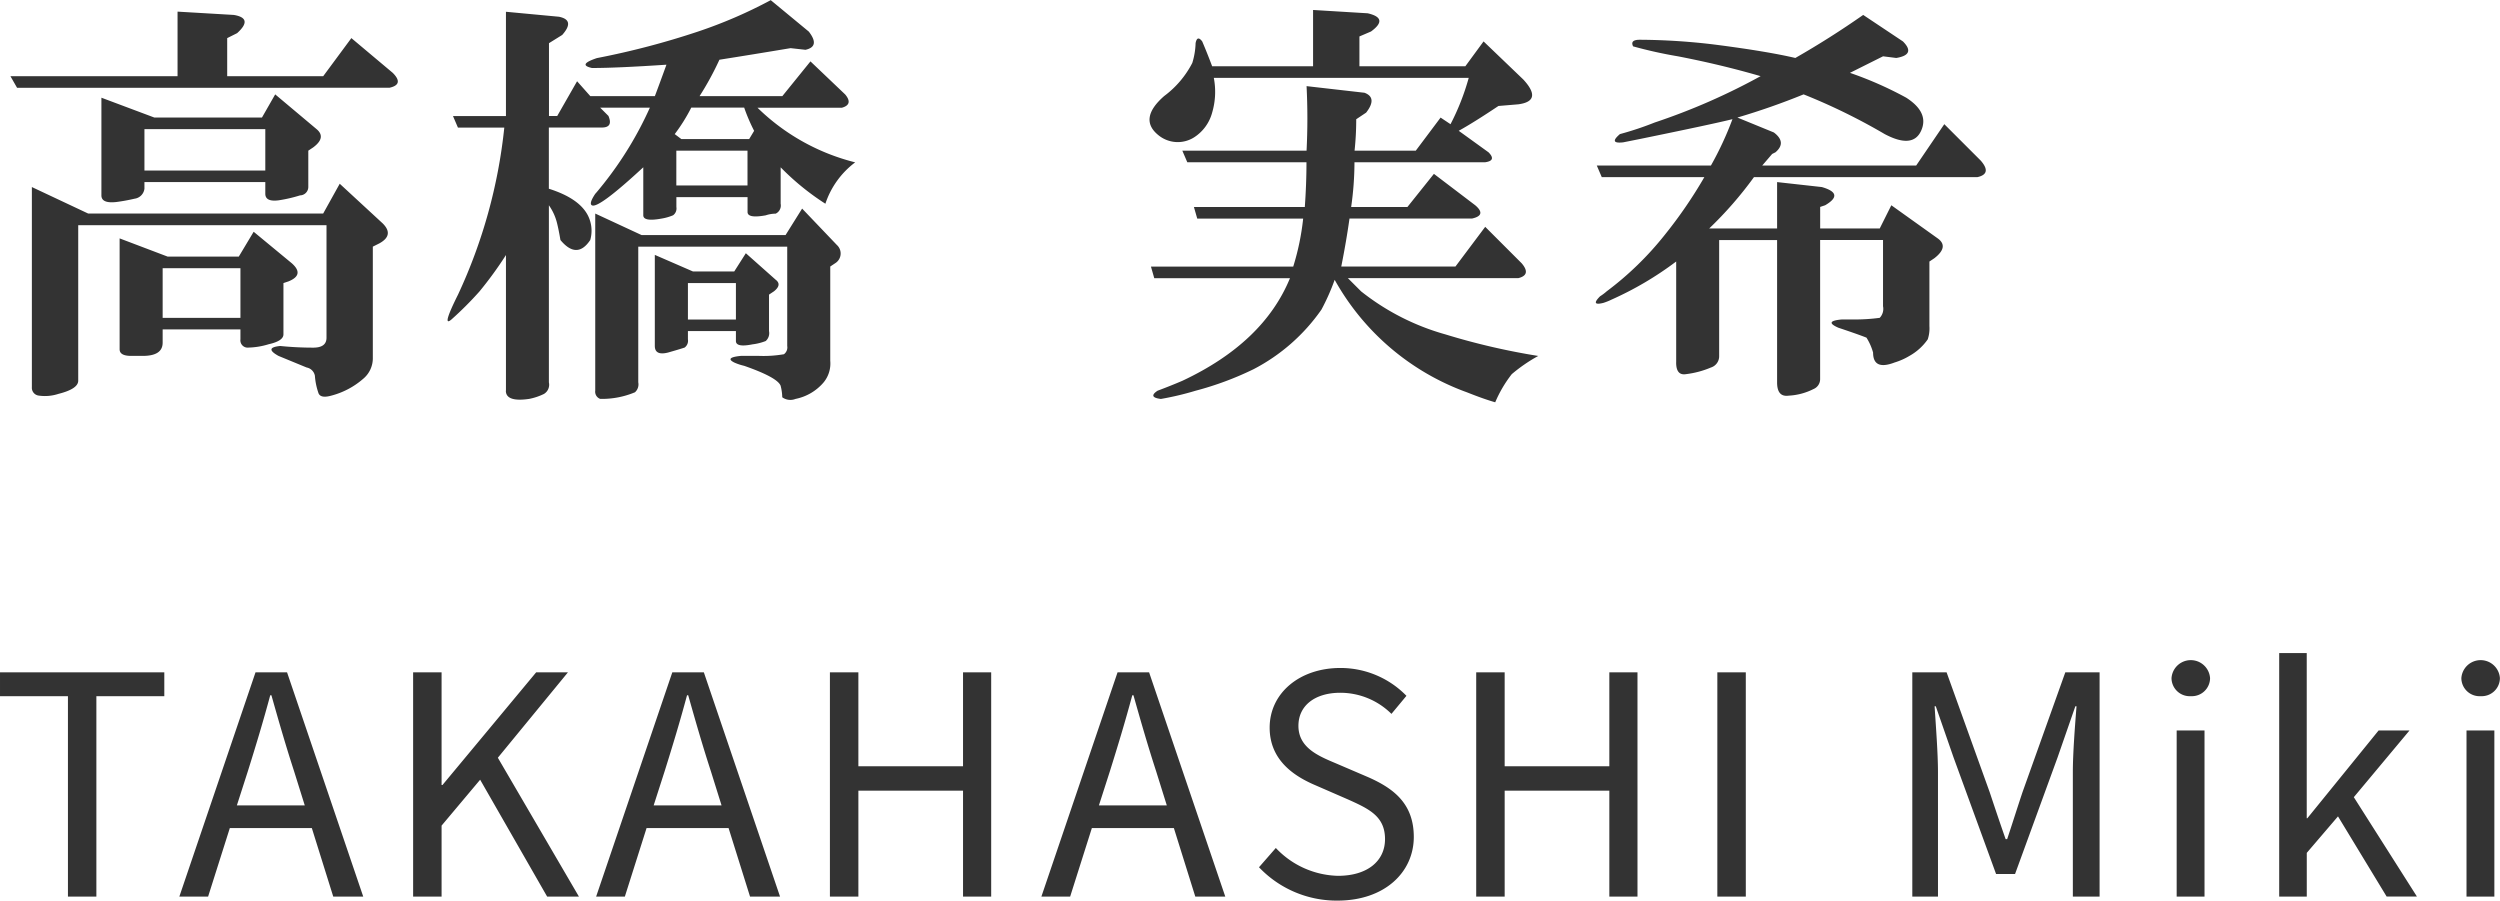
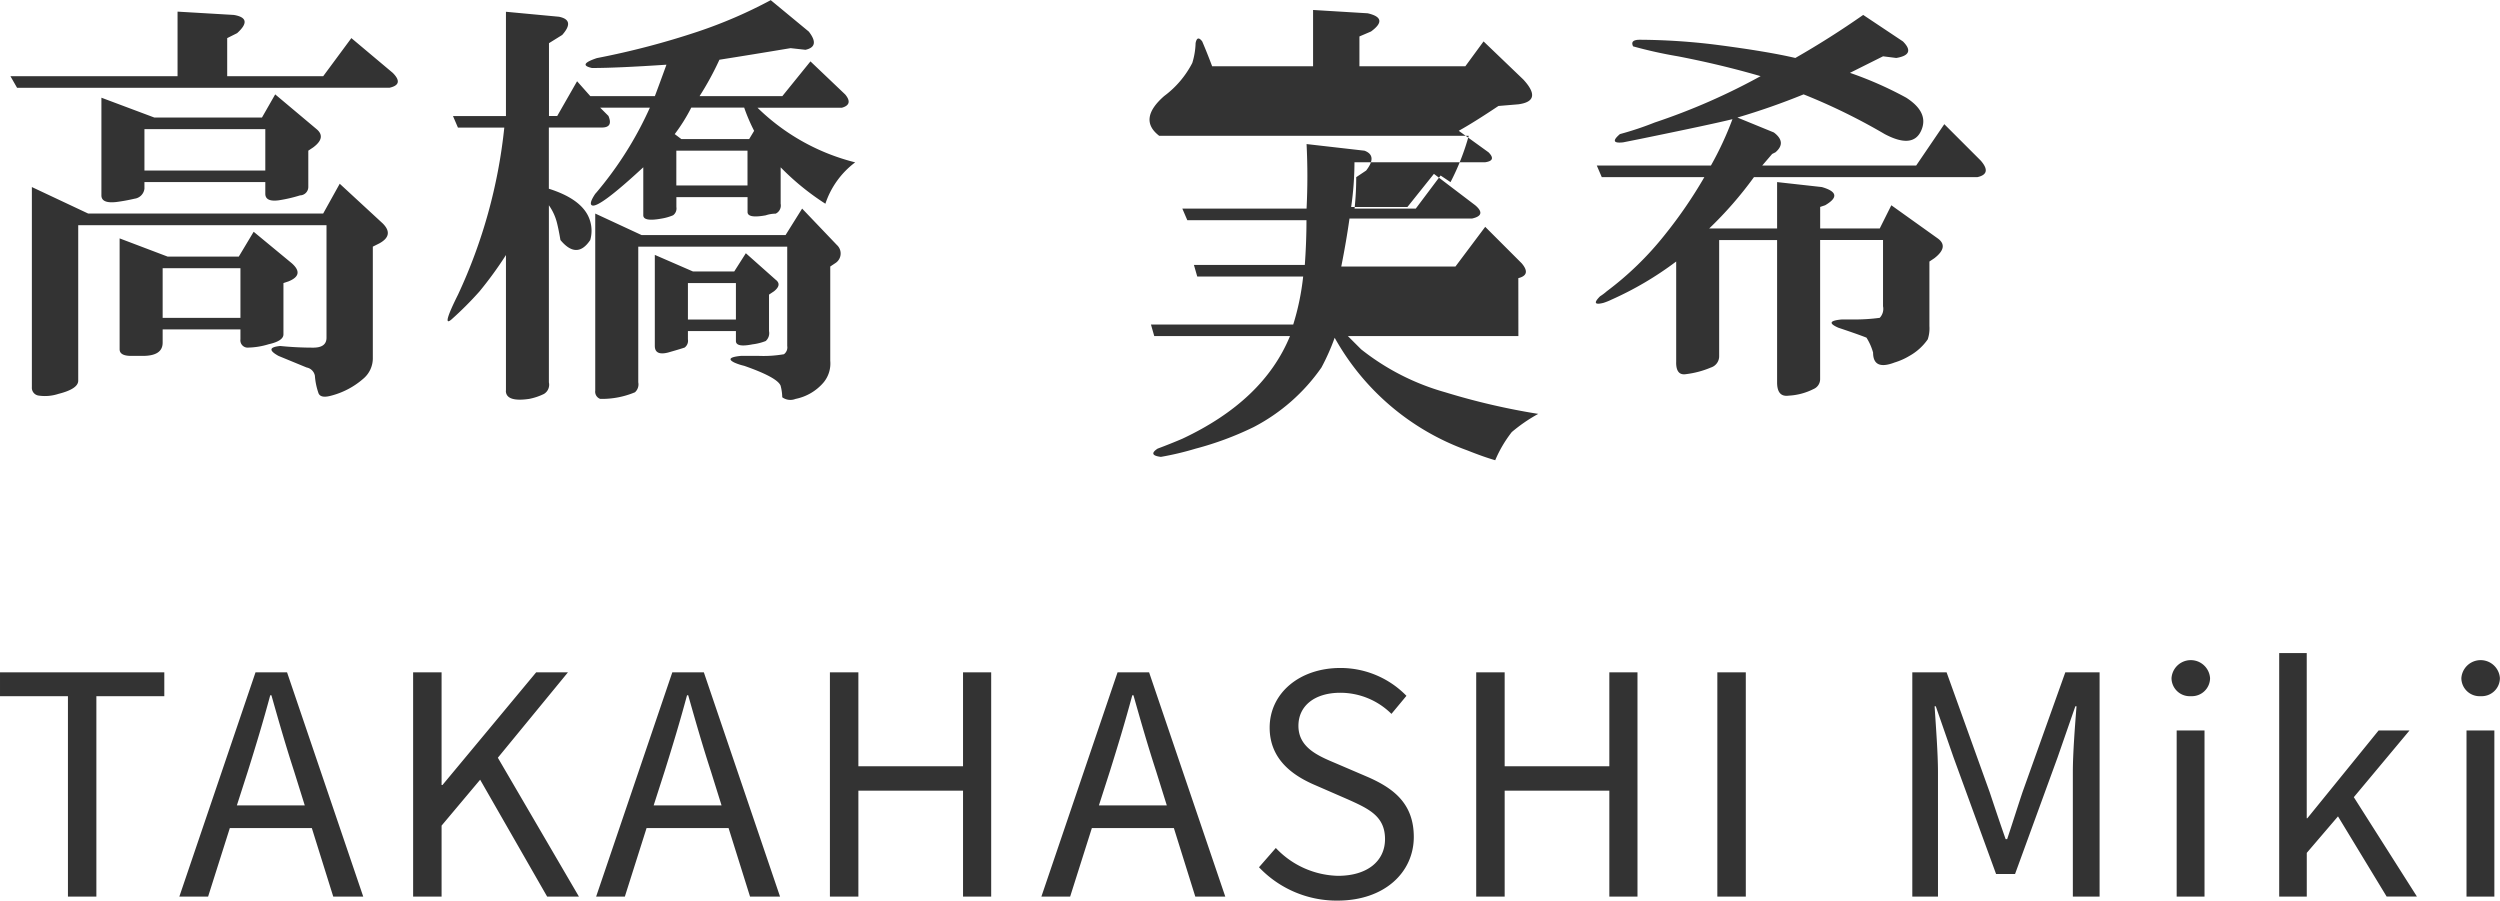
<svg xmlns="http://www.w3.org/2000/svg" width="106.203" height="38.265" viewBox="0 0 212.406 76.531">
  <defs>
    <style>
      .cls-1 {
        fill: #333;
        fill-rule: evenodd;
      }
    </style>
  </defs>
-   <path id="高橋_実希_TAKAHASHI_Miki_" data-name="高橋 実希 TAKAHASHI Miki  " class="cls-1" d="M99.4,695.426q1.265-.28.281-1.266l-3.516-2.953-2.391,3.234H85.615v-3.234l0.844-.422q1.4-1.266-.281-1.547l-4.781-.281v5.484h-14.2l0.563,0.985H99.4ZM94.053,707.1v9.562q0,0.845-1.125.844a27.847,27.847,0,0,1-2.812-.141q-1.407.142-.141,0.844l2.391,0.984a0.876,0.876,0,0,1,.7.7,5.636,5.636,0,0,0,.281,1.406c0.092,0.373.468,0.468,1.125,0.281a6.677,6.677,0,0,0,2.672-1.406,2.27,2.27,0,0,0,.844-1.828v-9.422l0.563-.281q1.266-.7.281-1.688l-3.656-3.375-1.406,2.531H73.8l-4.781-2.25v17.016a0.665,0.665,0,0,0,.563.7,3.662,3.662,0,0,0,1.688-.141q1.688-.422,1.688-1.125V707.1H94.053Zm-5.2-3.657v0.985c0,0.47.374,0.657,1.125,0.562a12.156,12.156,0,0,0,1.828-.422,0.715,0.715,0,0,0,.7-0.7V700.77l0.422-.282q1.124-.843.281-1.547l-3.516-2.953-1.125,1.969H79.428l-4.5-1.687v8.3c0,0.471.422,0.657,1.266,0.563a15.632,15.632,0,0,0,1.547-.281A0.974,0.974,0,0,0,78.584,704v-0.563H88.85Zm0-4.5v3.516H78.584v-3.516H88.85ZM86.74,715.957V716.8a0.62,0.62,0,0,0,.7.7,6.251,6.251,0,0,0,1.688-.281q1.266-.281,1.266-0.844V712.02l0.422-.141q1.4-.561.281-1.547l-3.234-2.672L86.6,709.77H80.553l-4.078-1.547v9.422q0,0.563.984,0.562h0.984c1.125,0,1.688-.373,1.688-1.125v-1.125H86.74Zm0-5.2v4.219H80.131v-4.219H86.74Zm22.551,10.406q0,0.983,1.969.7a5.055,5.055,0,0,0,1.265-.422,0.91,0.91,0,0,0,.422-0.984V705.41a4.469,4.469,0,0,1,.7,1.547q0.139,0.564.281,1.406,1.406,1.688,2.532,0a2.868,2.868,0,0,0-.141-1.968q-0.7-1.546-3.375-2.391v-5.2h4.5c0.655,0,.844-0.328.563-0.985l-0.7-.7h4.219a30.43,30.43,0,0,1-3.937,6.469q-0.564.705-.7,0.844c-0.376.562-.471,0.892-0.282,0.984q0.561,0.284,4.36-3.234v4.078c0,0.376.514,0.47,1.547,0.281a4.29,4.29,0,0,0,.984-0.281,0.715,0.715,0,0,0,.281-0.7v-0.844h6.047v1.266c0,0.375.514,0.47,1.547,0.281a2.7,2.7,0,0,1,.844-0.141,0.767,0.767,0,0,0,.422-0.843v-3.094a21.592,21.592,0,0,0,3.8,3.094,7.248,7.248,0,0,1,2.532-3.516,18.16,18.16,0,0,1-8.3-4.641h7.172q0.982-.279.281-1.125l-2.953-2.812-2.391,2.953h-7.031a25.359,25.359,0,0,0,1.687-3.094q2.67-.421,6.047-0.984l1.266,0.14q1.266-.279.281-1.546l-3.234-2.672a39.805,39.805,0,0,1-6.188,2.672,67.929,67.929,0,0,1-8.578,2.25q-1.687.563-.422,0.843,2.111,0,6.328-.281-0.562,1.549-.984,2.672h-5.484l-1.125-1.266-1.688,2.953h-0.7v-6.187l1.125-.7q1.123-1.266-.281-1.547l-4.5-.422v8.859h-4.5l0.422,0.985h3.937a44.359,44.359,0,0,1-3.937,14.2q-1.407,2.814-.563,2.109a28.991,28.991,0,0,0,2.391-2.39,32.022,32.022,0,0,0,2.25-3.094V721.16Zm20.25-24.047a15.138,15.138,0,0,0,.844,1.969l-0.422.7H124.2l-0.562-.422a14.746,14.746,0,0,0,1.406-2.25h4.5Zm-5.766,3.657h6.047v2.953h-6.047V700.77Zm9.422,8.156v8.437a0.715,0.715,0,0,1-.281.7,10.228,10.228,0,0,1-2.11.141H129.26c-0.939.092-1.125,0.281-.563,0.563a4.543,4.543,0,0,0,.844.281q2.811,0.982,3.094,1.687a4.211,4.211,0,0,1,.14.985,1.169,1.169,0,0,0,1.125.14,4.225,4.225,0,0,0,2.391-1.406,2.52,2.52,0,0,0,.562-1.828v-8.016l0.422-.281a0.971,0.971,0,0,0,.141-1.547l-2.953-3.094-1.407,2.25H120.822l-3.937-1.828V721.16a0.65,0.65,0,0,0,.421.7,7.254,7.254,0,0,0,2.954-.562,0.9,0.9,0,0,0,.281-0.844V708.926H133.2Zm-4.359,7.172v0.843q0,0.564,1.406.282a4.6,4.6,0,0,0,1.125-.282,0.893,0.893,0,0,0,.281-0.843V713l0.422-.281q0.7-.561.141-0.985l-2.532-2.25-0.984,1.547h-3.516l-3.234-1.406v7.734c0,0.563.374,0.752,1.125,0.563,0.655-.187,1.125-0.328,1.406-0.422a0.716,0.716,0,0,0,.282-0.7v-0.7h4.078Zm0-4.078v3.093H124.76V712.02h4.078Zm66.476-.422q1.124-.281.281-1.266l-3.094-3.094-2.531,3.375h-9.7q0.422-2.109.7-4.078h10.406q1.266-.28.282-1.125l-3.516-2.672-2.25,2.813h-4.781a26.922,26.922,0,0,0,.281-3.8H192.5q0.982-.138.282-0.844l-2.532-1.828q1.266-.7,3.375-2.109l1.688-.141q2.109-.28.422-2.109l-3.375-3.235-1.547,2.11h-9v-2.532l0.984-.421q1.547-1.125-.281-1.547l-4.641-.282V693.6H169.3q-0.422-1.125-.843-2.11c-0.282-.373-0.471-0.327-0.563.141a6.3,6.3,0,0,1-.281,1.687,8.149,8.149,0,0,1-2.391,2.813q-2.251,1.971-.422,3.375a2.591,2.591,0,0,0,2.953.141,3.6,3.6,0,0,0,1.547-2.11,6.245,6.245,0,0,0,.141-2.953H191.1a20.282,20.282,0,0,1-1.547,3.938l-0.843-.563-2.11,2.813h-5.2a24.65,24.65,0,0,0,.141-2.672l0.843-.563q0.982-1.266-.14-1.687l-4.922-.563a54.528,54.528,0,0,1,0,5.485H166.767l0.422,0.984h10.125q0,1.828-.141,3.8h-9.422l0.282,0.984h9a21.232,21.232,0,0,1-.844,4.078H164.1l0.281,0.985h11.532q-2.251,5.484-9.141,8.718-0.985.423-2.109,0.844-0.844.561,0.281,0.7a24.889,24.889,0,0,0,2.953-.7,26.679,26.679,0,0,0,4.922-1.828,16,16,0,0,0,5.766-5.062,18.624,18.624,0,0,0,1.125-2.532,21.057,21.057,0,0,0,11.25,9.563q1.4,0.559,2.39.844a10.583,10.583,0,0,1,1.406-2.391,13.473,13.473,0,0,1,2.25-1.547,58.208,58.208,0,0,1-7.875-1.828,20.329,20.329,0,0,1-7.171-3.656q-0.564-.561-1.125-1.125h14.484Zm13.41,7.172q0,1.124.844,0.984a7.807,7.807,0,0,0,2.109-.563,1,1,0,0,0,.7-0.984v-9.844H217.3v12.094c0,0.844.327,1.217,0.984,1.125a5.239,5.239,0,0,0,2.11-.562,0.907,0.907,0,0,0,.562-0.844V708.363H226.3v5.625a1.1,1.1,0,0,1-.281.985,16.029,16.029,0,0,1-2.25.14h-0.985q-1.548.142-.281,0.7,1.688,0.564,2.391.844a4.833,4.833,0,0,1,.562,1.266q0,1.545,1.828.844a5.586,5.586,0,0,0,1.266-.563A4.641,4.641,0,0,0,230.1,716.8a2.959,2.959,0,0,0,.141-1.125v-5.485l0.421-.281q1.266-.982.282-1.687l-3.938-2.813-0.984,1.969h-5.063v-1.828l0.422-.141q1.688-.982-0.281-1.547l-3.8-.422v3.938h-5.766a32.161,32.161,0,0,0,3.8-4.359h18.985q1.264-.281.281-1.407l-3.094-3.093-2.39,3.515H216.036l0.844-.984,0.281-.141q0.983-.843-0.14-1.687l-3.094-1.266a59.4,59.4,0,0,0,5.625-1.969,51.171,51.171,0,0,1,6.891,3.375q2.389,1.266,3.093-.281t-1.265-2.812a31.016,31.016,0,0,0-4.781-2.11l2.812-1.406,1.125,0.141q1.688-.281.563-1.407l-3.375-2.25q-2.816,1.971-5.766,3.657-2.392-.561-6.75-1.125a54.46,54.46,0,0,0-6.469-.422c-0.562,0-.751.189-0.562,0.562a37.463,37.463,0,0,0,3.8.844q3.654,0.705,7.031,1.687a54.4,54.4,0,0,1-9,3.938,27.107,27.107,0,0,1-2.953.984q-0.986.844,0.281,0.7l1.406-.281q6.186-1.266,7.875-1.687a27.742,27.742,0,0,1-1.828,3.937h-9.7l0.422,0.985h8.719a38.7,38.7,0,0,1-3.375,4.921,26.685,26.685,0,0,1-4.922,4.782,4.239,4.239,0,0,1-.563.422q-0.843.843,0.281,0.562a5.24,5.24,0,0,0,.7-0.281,28.136,28.136,0,0,0,5.484-3.235v8.579ZM72.084,764.15H74.5V747.119h5.772v-2.028H66.312v2.028h5.772V764.15ZM86.436,756.4l0.936-2.912c0.676-2.158,1.3-4.212,1.9-6.448h0.1c0.624,2.21,1.222,4.29,1.924,6.448l0.91,2.912H86.436Zm8.19,7.749h2.548L90.7,745.091H88.022L81.548,764.15h2.444l1.846-5.825h6.968Zm6.786,0h2.418v-6.033l3.276-3.9,5.694,9.933h2.7l-6.89-11.8,5.954-7.254h-2.7l-7.956,9.568H103.83v-9.568h-2.418V764.15Zm20.436-7.749,0.936-2.912c0.676-2.158,1.3-4.212,1.9-6.448h0.1c0.624,2.21,1.222,4.29,1.924,6.448l0.91,2.912h-5.772Zm8.19,7.749h2.549l-6.475-19.059h-2.678L116.96,764.15H119.4l1.846-5.825h6.968Zm6.786,0h2.418v-9h8.892v9h2.392V745.091h-2.392v7.982h-8.892v-7.982h-2.418V764.15Zm22.854-7.749,0.936-2.912c0.676-2.158,1.3-4.212,1.9-6.448h0.1c0.624,2.21,1.222,4.29,1.924,6.448l0.91,2.912h-5.772Zm8.19,7.749h2.548l-6.474-19.059h-2.678L154.79,764.15h2.444l1.846-5.825h6.968Zm12.09,0.338c3.978,0,6.474-2.392,6.474-5.408,0-2.835-1.716-4.135-3.926-5.1l-2.73-1.17c-1.482-.624-3.146-1.326-3.146-3.172,0-1.716,1.4-2.808,3.562-2.808a6.174,6.174,0,0,1,4.342,1.794l1.274-1.534a7.815,7.815,0,0,0-5.616-2.366c-3.458,0-6.006,2.132-6.006,5.07,0,2.782,2.106,4.134,3.874,4.888l2.756,1.2c1.794,0.806,3.172,1.43,3.172,3.381,0,1.872-1.508,3.12-4,3.12a7.487,7.487,0,0,1-5.278-2.366l-1.43,1.638A9.108,9.108,0,0,0,179.958,764.488Zm11.777-.338h2.418v-9h8.893v9h2.392V745.091h-2.392v7.982h-8.893v-7.982h-2.418V764.15Zm20.488,0h2.418V745.091h-2.418V764.15Zm16.562,0h2.184V753.593c0-1.638-.182-3.952-0.286-5.616h0.1l1.508,4.342,3.614,9.907h1.613l3.614-9.907,1.508-4.342h0.1c-0.13,1.664-.312,3.978-0.312,5.616V764.15H244.7V745.091h-2.912l-3.64,10.192c-0.442,1.326-.858,2.652-1.3,3.979h-0.131c-0.468-1.327-.91-2.653-1.352-3.979L231.7,745.091h-2.912V764.15Zm22.464,0h2.366V750.031h-2.366V764.15Zm1.2-17.031a1.547,1.547,0,0,0,1.638-1.534,1.642,1.642,0,0,0-3.276,0A1.547,1.547,0,0,0,252.445,747.119Zm7.514,17.031h2.34v-3.718l2.652-3.1,4.134,6.813h2.574L266.3,755.7l4.732-5.668h-2.626l-6.058,7.462H262.3v-14.04h-2.34v20.7Zm15.912,0h2.366V750.031h-2.366V764.15Zm1.2-17.031a1.547,1.547,0,0,0,1.638-1.534,1.642,1.642,0,0,0-3.276,0A1.547,1.547,0,0,0,277.067,747.119Z" transform="translate(-66.313 -687.969)" />
+   <path id="高橋_実希_TAKAHASHI_Miki_" data-name="高橋 実希 TAKAHASHI Miki  " class="cls-1" d="M99.4,695.426q1.265-.28.281-1.266l-3.516-2.953-2.391,3.234H85.615v-3.234l0.844-.422q1.4-1.266-.281-1.547l-4.781-.281v5.484h-14.2l0.563,0.985H99.4ZM94.053,707.1v9.562q0,0.845-1.125.844a27.847,27.847,0,0,1-2.812-.141q-1.407.142-.141,0.844l2.391,0.984a0.876,0.876,0,0,1,.7.7,5.636,5.636,0,0,0,.281,1.406c0.092,0.373.468,0.468,1.125,0.281a6.677,6.677,0,0,0,2.672-1.406,2.27,2.27,0,0,0,.844-1.828v-9.422l0.563-.281q1.266-.7.281-1.688l-3.656-3.375-1.406,2.531H73.8l-4.781-2.25v17.016a0.665,0.665,0,0,0,.563.7,3.662,3.662,0,0,0,1.688-.141q1.688-.422,1.688-1.125V707.1H94.053Zm-5.2-3.657v0.985c0,0.47.374,0.657,1.125,0.562a12.156,12.156,0,0,0,1.828-.422,0.715,0.715,0,0,0,.7-0.7V700.77l0.422-.282q1.124-.843.281-1.547l-3.516-2.953-1.125,1.969H79.428l-4.5-1.687v8.3c0,0.471.422,0.657,1.266,0.563a15.632,15.632,0,0,0,1.547-.281A0.974,0.974,0,0,0,78.584,704v-0.563H88.85Zm0-4.5v3.516H78.584v-3.516H88.85ZM86.74,715.957V716.8a0.62,0.62,0,0,0,.7.7,6.251,6.251,0,0,0,1.688-.281q1.266-.281,1.266-0.844V712.02l0.422-.141q1.4-.561.281-1.547l-3.234-2.672L86.6,709.77H80.553l-4.078-1.547v9.422q0,0.563.984,0.562h0.984c1.125,0,1.688-.373,1.688-1.125v-1.125H86.74Zm0-5.2v4.219H80.131v-4.219H86.74Zm22.551,10.406q0,0.983,1.969.7a5.055,5.055,0,0,0,1.265-.422,0.91,0.91,0,0,0,.422-0.984V705.41a4.469,4.469,0,0,1,.7,1.547q0.139,0.564.281,1.406,1.406,1.688,2.532,0a2.868,2.868,0,0,0-.141-1.968q-0.7-1.546-3.375-2.391v-5.2h4.5c0.655,0,.844-0.328.563-0.985l-0.7-.7h4.219a30.43,30.43,0,0,1-3.937,6.469q-0.564.705-.7,0.844c-0.376.562-.471,0.892-0.282,0.984q0.561,0.284,4.36-3.234v4.078c0,0.376.514,0.47,1.547,0.281a4.29,4.29,0,0,0,.984-0.281,0.715,0.715,0,0,0,.281-0.7v-0.844h6.047v1.266c0,0.375.514,0.47,1.547,0.281a2.7,2.7,0,0,1,.844-0.141,0.767,0.767,0,0,0,.422-0.843v-3.094a21.592,21.592,0,0,0,3.8,3.094,7.248,7.248,0,0,1,2.532-3.516,18.16,18.16,0,0,1-8.3-4.641h7.172q0.982-.279.281-1.125l-2.953-2.812-2.391,2.953h-7.031a25.359,25.359,0,0,0,1.687-3.094q2.67-.421,6.047-0.984l1.266,0.14q1.266-.279.281-1.546l-3.234-2.672a39.805,39.805,0,0,1-6.188,2.672,67.929,67.929,0,0,1-8.578,2.25q-1.687.563-.422,0.843,2.111,0,6.328-.281-0.562,1.549-.984,2.672h-5.484l-1.125-1.266-1.688,2.953h-0.7v-6.187l1.125-.7q1.123-1.266-.281-1.547l-4.5-.422v8.859h-4.5l0.422,0.985h3.937a44.359,44.359,0,0,1-3.937,14.2q-1.407,2.814-.563,2.109a28.991,28.991,0,0,0,2.391-2.39,32.022,32.022,0,0,0,2.25-3.094V721.16Zm20.25-24.047a15.138,15.138,0,0,0,.844,1.969l-0.422.7H124.2l-0.562-.422a14.746,14.746,0,0,0,1.406-2.25h4.5Zm-5.766,3.657h6.047v2.953h-6.047V700.77Zm9.422,8.156v8.437a0.715,0.715,0,0,1-.281.7,10.228,10.228,0,0,1-2.11.141H129.26c-0.939.092-1.125,0.281-.563,0.563a4.543,4.543,0,0,0,.844.281q2.811,0.982,3.094,1.687a4.211,4.211,0,0,1,.14.985,1.169,1.169,0,0,0,1.125.14,4.225,4.225,0,0,0,2.391-1.406,2.52,2.52,0,0,0,.562-1.828v-8.016l0.422-.281a0.971,0.971,0,0,0,.141-1.547l-2.953-3.094-1.407,2.25H120.822l-3.937-1.828V721.16a0.65,0.65,0,0,0,.421.7,7.254,7.254,0,0,0,2.954-.562,0.9,0.9,0,0,0,.281-0.844V708.926H133.2Zm-4.359,7.172v0.843q0,0.564,1.406.282a4.6,4.6,0,0,0,1.125-.282,0.893,0.893,0,0,0,.281-0.843V713l0.422-.281q0.7-.561.141-0.985l-2.532-2.25-0.984,1.547h-3.516l-3.234-1.406v7.734c0,0.563.374,0.752,1.125,0.563,0.655-.187,1.125-0.328,1.406-0.422a0.716,0.716,0,0,0,.282-0.7v-0.7h4.078Zm0-4.078v3.093H124.76V712.02h4.078Zm66.476-.422q1.124-.281.281-1.266l-3.094-3.094-2.531,3.375h-9.7q0.422-2.109.7-4.078h10.406q1.266-.28.282-1.125l-3.516-2.672-2.25,2.813h-4.781a26.922,26.922,0,0,0,.281-3.8H192.5q0.982-.138.282-0.844l-2.532-1.828q1.266-.7,3.375-2.109l1.688-.141q2.109-.28.422-2.109l-3.375-3.235-1.547,2.11h-9v-2.532l0.984-.421q1.547-1.125-.281-1.547l-4.641-.282V693.6H169.3q-0.422-1.125-.843-2.11c-0.282-.373-0.471-0.327-0.563.141a6.3,6.3,0,0,1-.281,1.687,8.149,8.149,0,0,1-2.391,2.813q-2.251,1.971-.422,3.375H191.1a20.282,20.282,0,0,1-1.547,3.938l-0.843-.563-2.11,2.813h-5.2a24.65,24.65,0,0,0,.141-2.672l0.843-.563q0.982-1.266-.14-1.687l-4.922-.563a54.528,54.528,0,0,1,0,5.485H166.767l0.422,0.984h10.125q0,1.828-.141,3.8h-9.422l0.282,0.984h9a21.232,21.232,0,0,1-.844,4.078H164.1l0.281,0.985h11.532q-2.251,5.484-9.141,8.718-0.985.423-2.109,0.844-0.844.561,0.281,0.7a24.889,24.889,0,0,0,2.953-.7,26.679,26.679,0,0,0,4.922-1.828,16,16,0,0,0,5.766-5.062,18.624,18.624,0,0,0,1.125-2.532,21.057,21.057,0,0,0,11.25,9.563q1.4,0.559,2.39.844a10.583,10.583,0,0,1,1.406-2.391,13.473,13.473,0,0,1,2.25-1.547,58.208,58.208,0,0,1-7.875-1.828,20.329,20.329,0,0,1-7.171-3.656q-0.564-.561-1.125-1.125h14.484Zm13.41,7.172q0,1.124.844,0.984a7.807,7.807,0,0,0,2.109-.563,1,1,0,0,0,.7-0.984v-9.844H217.3v12.094c0,0.844.327,1.217,0.984,1.125a5.239,5.239,0,0,0,2.11-.562,0.907,0.907,0,0,0,.562-0.844V708.363H226.3v5.625a1.1,1.1,0,0,1-.281.985,16.029,16.029,0,0,1-2.25.14h-0.985q-1.548.142-.281,0.7,1.688,0.564,2.391.844a4.833,4.833,0,0,1,.562,1.266q0,1.545,1.828.844a5.586,5.586,0,0,0,1.266-.563A4.641,4.641,0,0,0,230.1,716.8a2.959,2.959,0,0,0,.141-1.125v-5.485l0.421-.281q1.266-.982.282-1.687l-3.938-2.813-0.984,1.969h-5.063v-1.828l0.422-.141q1.688-.982-0.281-1.547l-3.8-.422v3.938h-5.766a32.161,32.161,0,0,0,3.8-4.359h18.985q1.264-.281.281-1.407l-3.094-3.093-2.39,3.515H216.036l0.844-.984,0.281-.141q0.983-.843-0.14-1.687l-3.094-1.266a59.4,59.4,0,0,0,5.625-1.969,51.171,51.171,0,0,1,6.891,3.375q2.389,1.266,3.093-.281t-1.265-2.812a31.016,31.016,0,0,0-4.781-2.11l2.812-1.406,1.125,0.141q1.688-.281.563-1.407l-3.375-2.25q-2.816,1.971-5.766,3.657-2.392-.561-6.75-1.125a54.46,54.46,0,0,0-6.469-.422c-0.562,0-.751.189-0.562,0.562a37.463,37.463,0,0,0,3.8.844q3.654,0.705,7.031,1.687a54.4,54.4,0,0,1-9,3.938,27.107,27.107,0,0,1-2.953.984q-0.986.844,0.281,0.7l1.406-.281q6.186-1.266,7.875-1.687a27.742,27.742,0,0,1-1.828,3.937h-9.7l0.422,0.985h8.719a38.7,38.7,0,0,1-3.375,4.921,26.685,26.685,0,0,1-4.922,4.782,4.239,4.239,0,0,1-.563.422q-0.843.843,0.281,0.562a5.24,5.24,0,0,0,.7-0.281,28.136,28.136,0,0,0,5.484-3.235v8.579ZM72.084,764.15H74.5V747.119h5.772v-2.028H66.312v2.028h5.772V764.15ZM86.436,756.4l0.936-2.912c0.676-2.158,1.3-4.212,1.9-6.448h0.1c0.624,2.21,1.222,4.29,1.924,6.448l0.91,2.912H86.436Zm8.19,7.749h2.548L90.7,745.091H88.022L81.548,764.15h2.444l1.846-5.825h6.968Zm6.786,0h2.418v-6.033l3.276-3.9,5.694,9.933h2.7l-6.89-11.8,5.954-7.254h-2.7l-7.956,9.568H103.83v-9.568h-2.418V764.15Zm20.436-7.749,0.936-2.912c0.676-2.158,1.3-4.212,1.9-6.448h0.1c0.624,2.21,1.222,4.29,1.924,6.448l0.91,2.912h-5.772Zm8.19,7.749h2.549l-6.475-19.059h-2.678L116.96,764.15H119.4l1.846-5.825h6.968Zm6.786,0h2.418v-9h8.892v9h2.392V745.091h-2.392v7.982h-8.892v-7.982h-2.418V764.15Zm22.854-7.749,0.936-2.912c0.676-2.158,1.3-4.212,1.9-6.448h0.1c0.624,2.21,1.222,4.29,1.924,6.448l0.91,2.912h-5.772Zm8.19,7.749h2.548l-6.474-19.059h-2.678L154.79,764.15h2.444l1.846-5.825h6.968Zm12.09,0.338c3.978,0,6.474-2.392,6.474-5.408,0-2.835-1.716-4.135-3.926-5.1l-2.73-1.17c-1.482-.624-3.146-1.326-3.146-3.172,0-1.716,1.4-2.808,3.562-2.808a6.174,6.174,0,0,1,4.342,1.794l1.274-1.534a7.815,7.815,0,0,0-5.616-2.366c-3.458,0-6.006,2.132-6.006,5.07,0,2.782,2.106,4.134,3.874,4.888l2.756,1.2c1.794,0.806,3.172,1.43,3.172,3.381,0,1.872-1.508,3.12-4,3.12a7.487,7.487,0,0,1-5.278-2.366l-1.43,1.638A9.108,9.108,0,0,0,179.958,764.488Zm11.777-.338h2.418v-9h8.893v9h2.392V745.091h-2.392v7.982h-8.893v-7.982h-2.418V764.15Zm20.488,0h2.418V745.091h-2.418V764.15Zm16.562,0h2.184V753.593c0-1.638-.182-3.952-0.286-5.616h0.1l1.508,4.342,3.614,9.907h1.613l3.614-9.907,1.508-4.342h0.1c-0.13,1.664-.312,3.978-0.312,5.616V764.15H244.7V745.091h-2.912l-3.64,10.192c-0.442,1.326-.858,2.652-1.3,3.979h-0.131c-0.468-1.327-.91-2.653-1.352-3.979L231.7,745.091h-2.912V764.15Zm22.464,0h2.366V750.031h-2.366V764.15Zm1.2-17.031a1.547,1.547,0,0,0,1.638-1.534,1.642,1.642,0,0,0-3.276,0A1.547,1.547,0,0,0,252.445,747.119Zm7.514,17.031h2.34v-3.718l2.652-3.1,4.134,6.813h2.574L266.3,755.7l4.732-5.668h-2.626l-6.058,7.462H262.3v-14.04h-2.34v20.7Zm15.912,0h2.366V750.031h-2.366V764.15Zm1.2-17.031a1.547,1.547,0,0,0,1.638-1.534,1.642,1.642,0,0,0-3.276,0A1.547,1.547,0,0,0,277.067,747.119Z" transform="translate(-66.313 -687.969)" />
</svg>